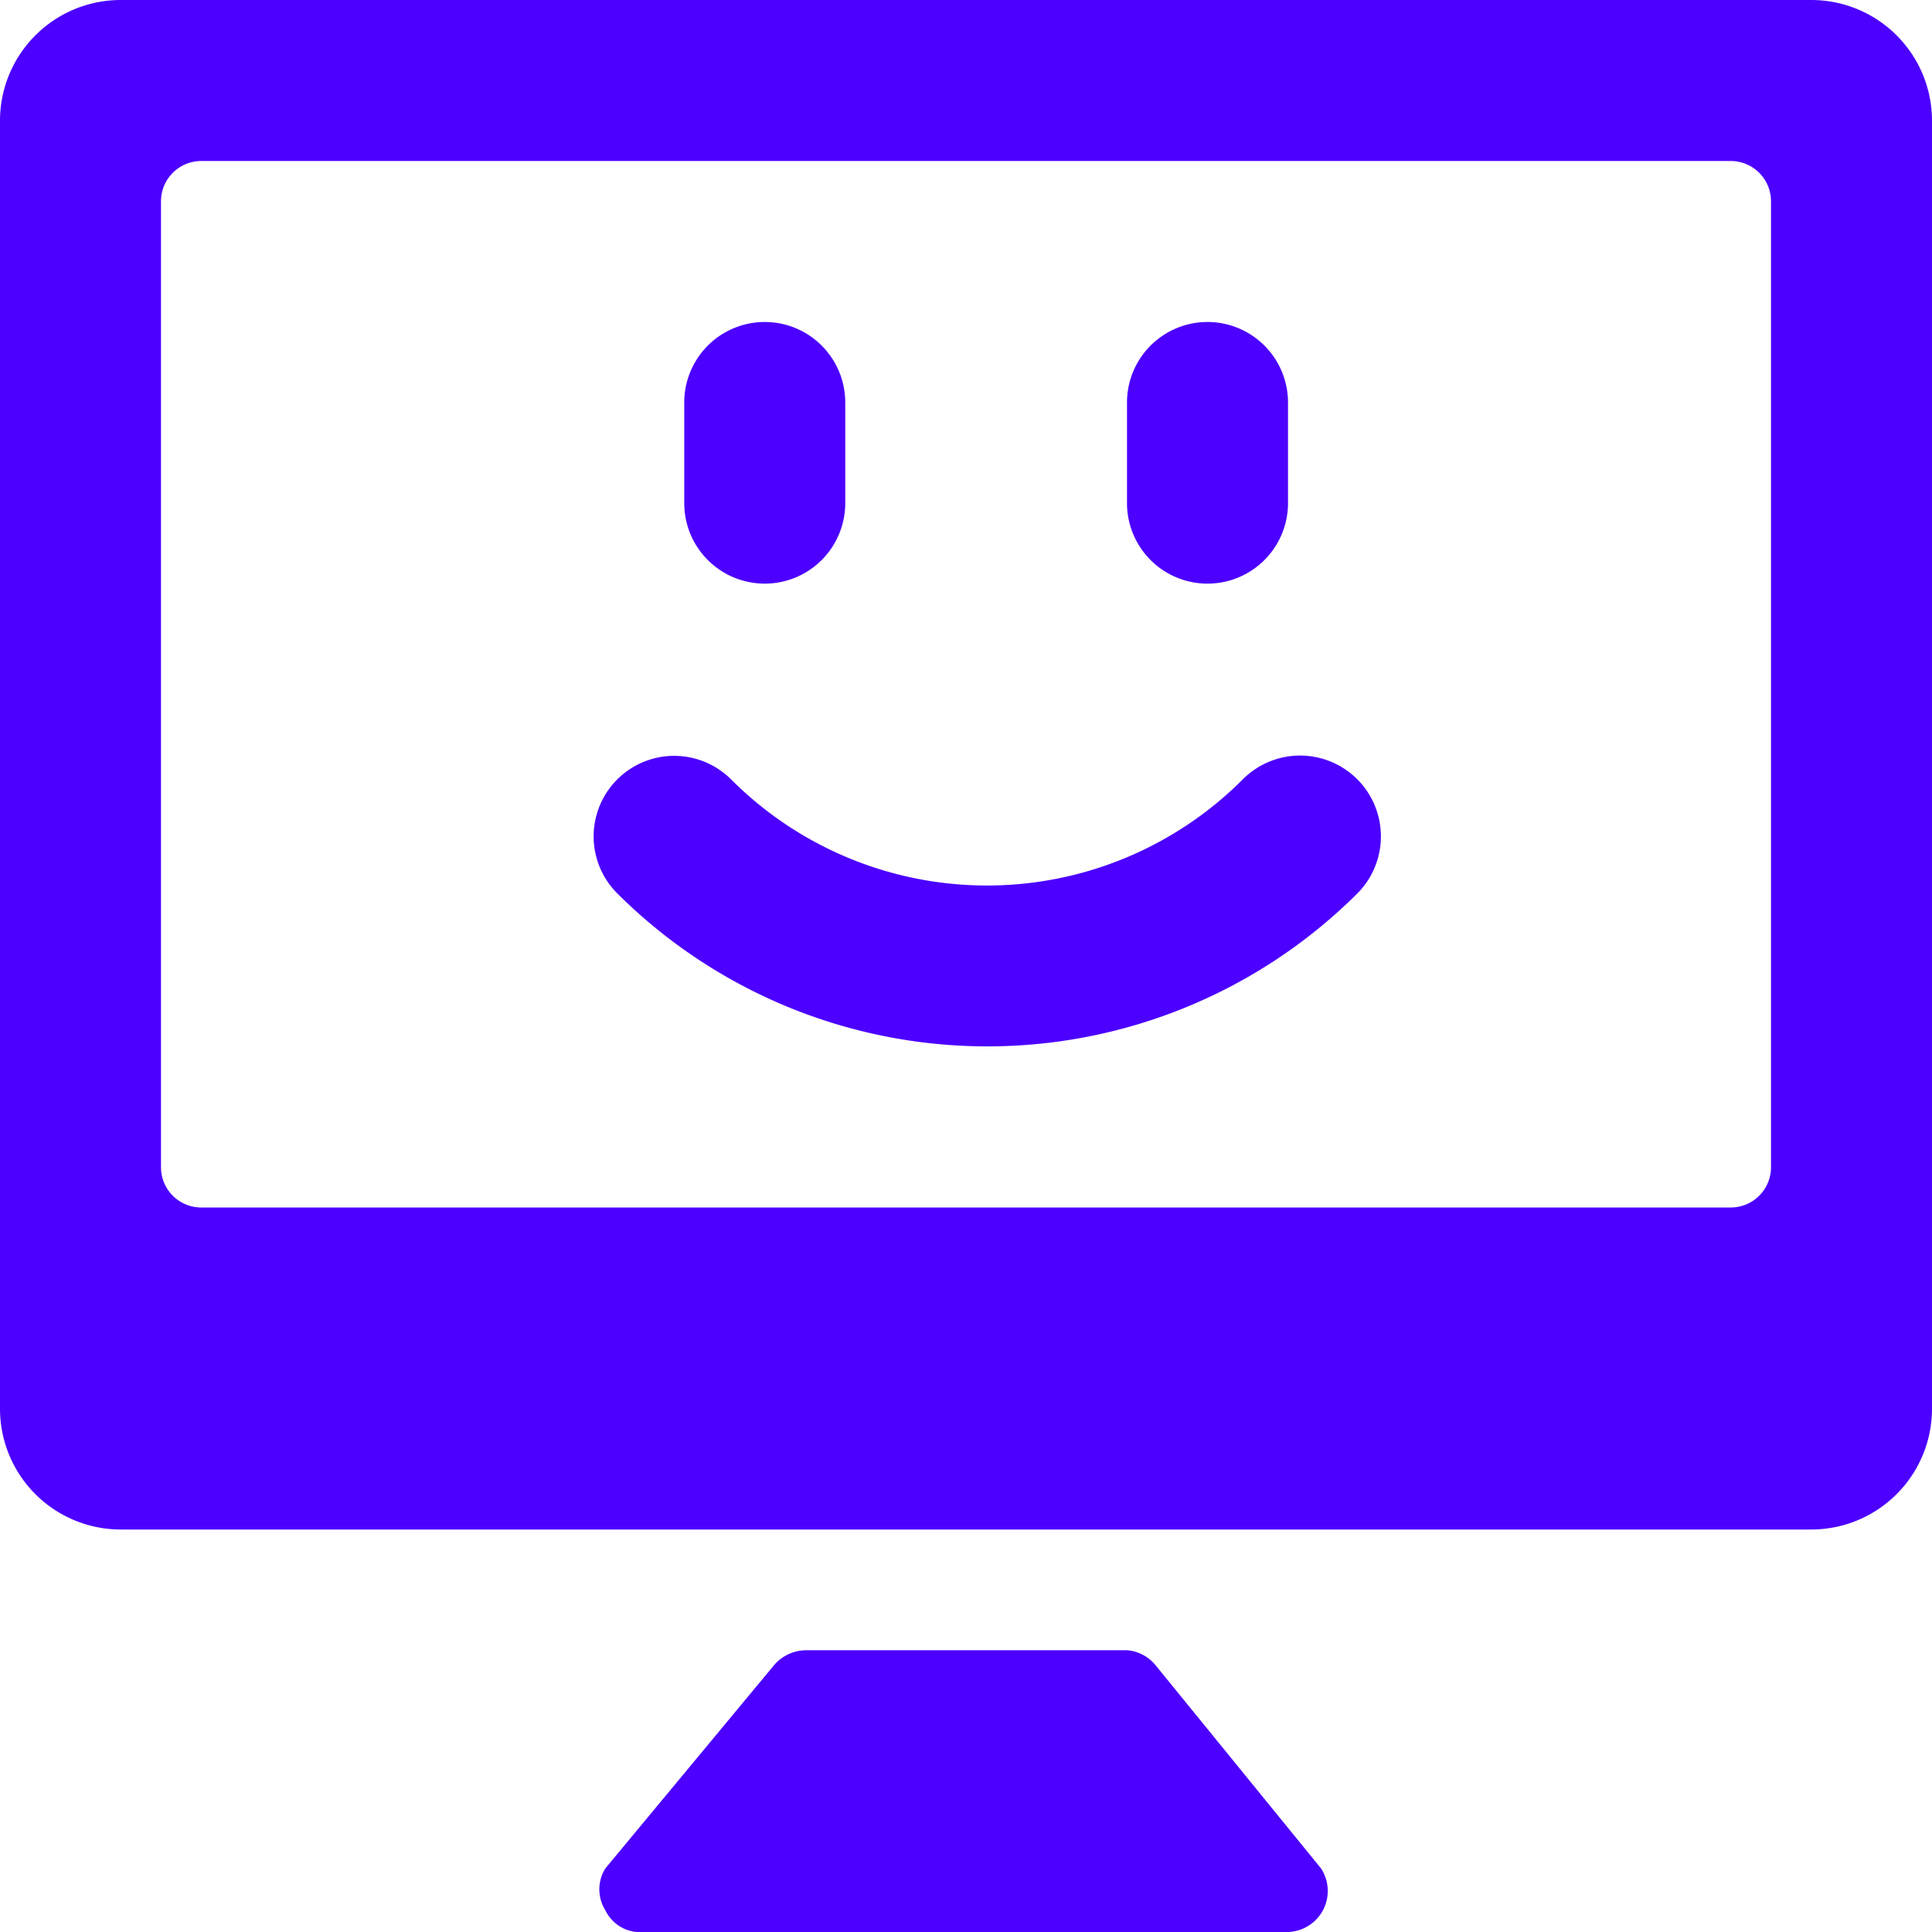
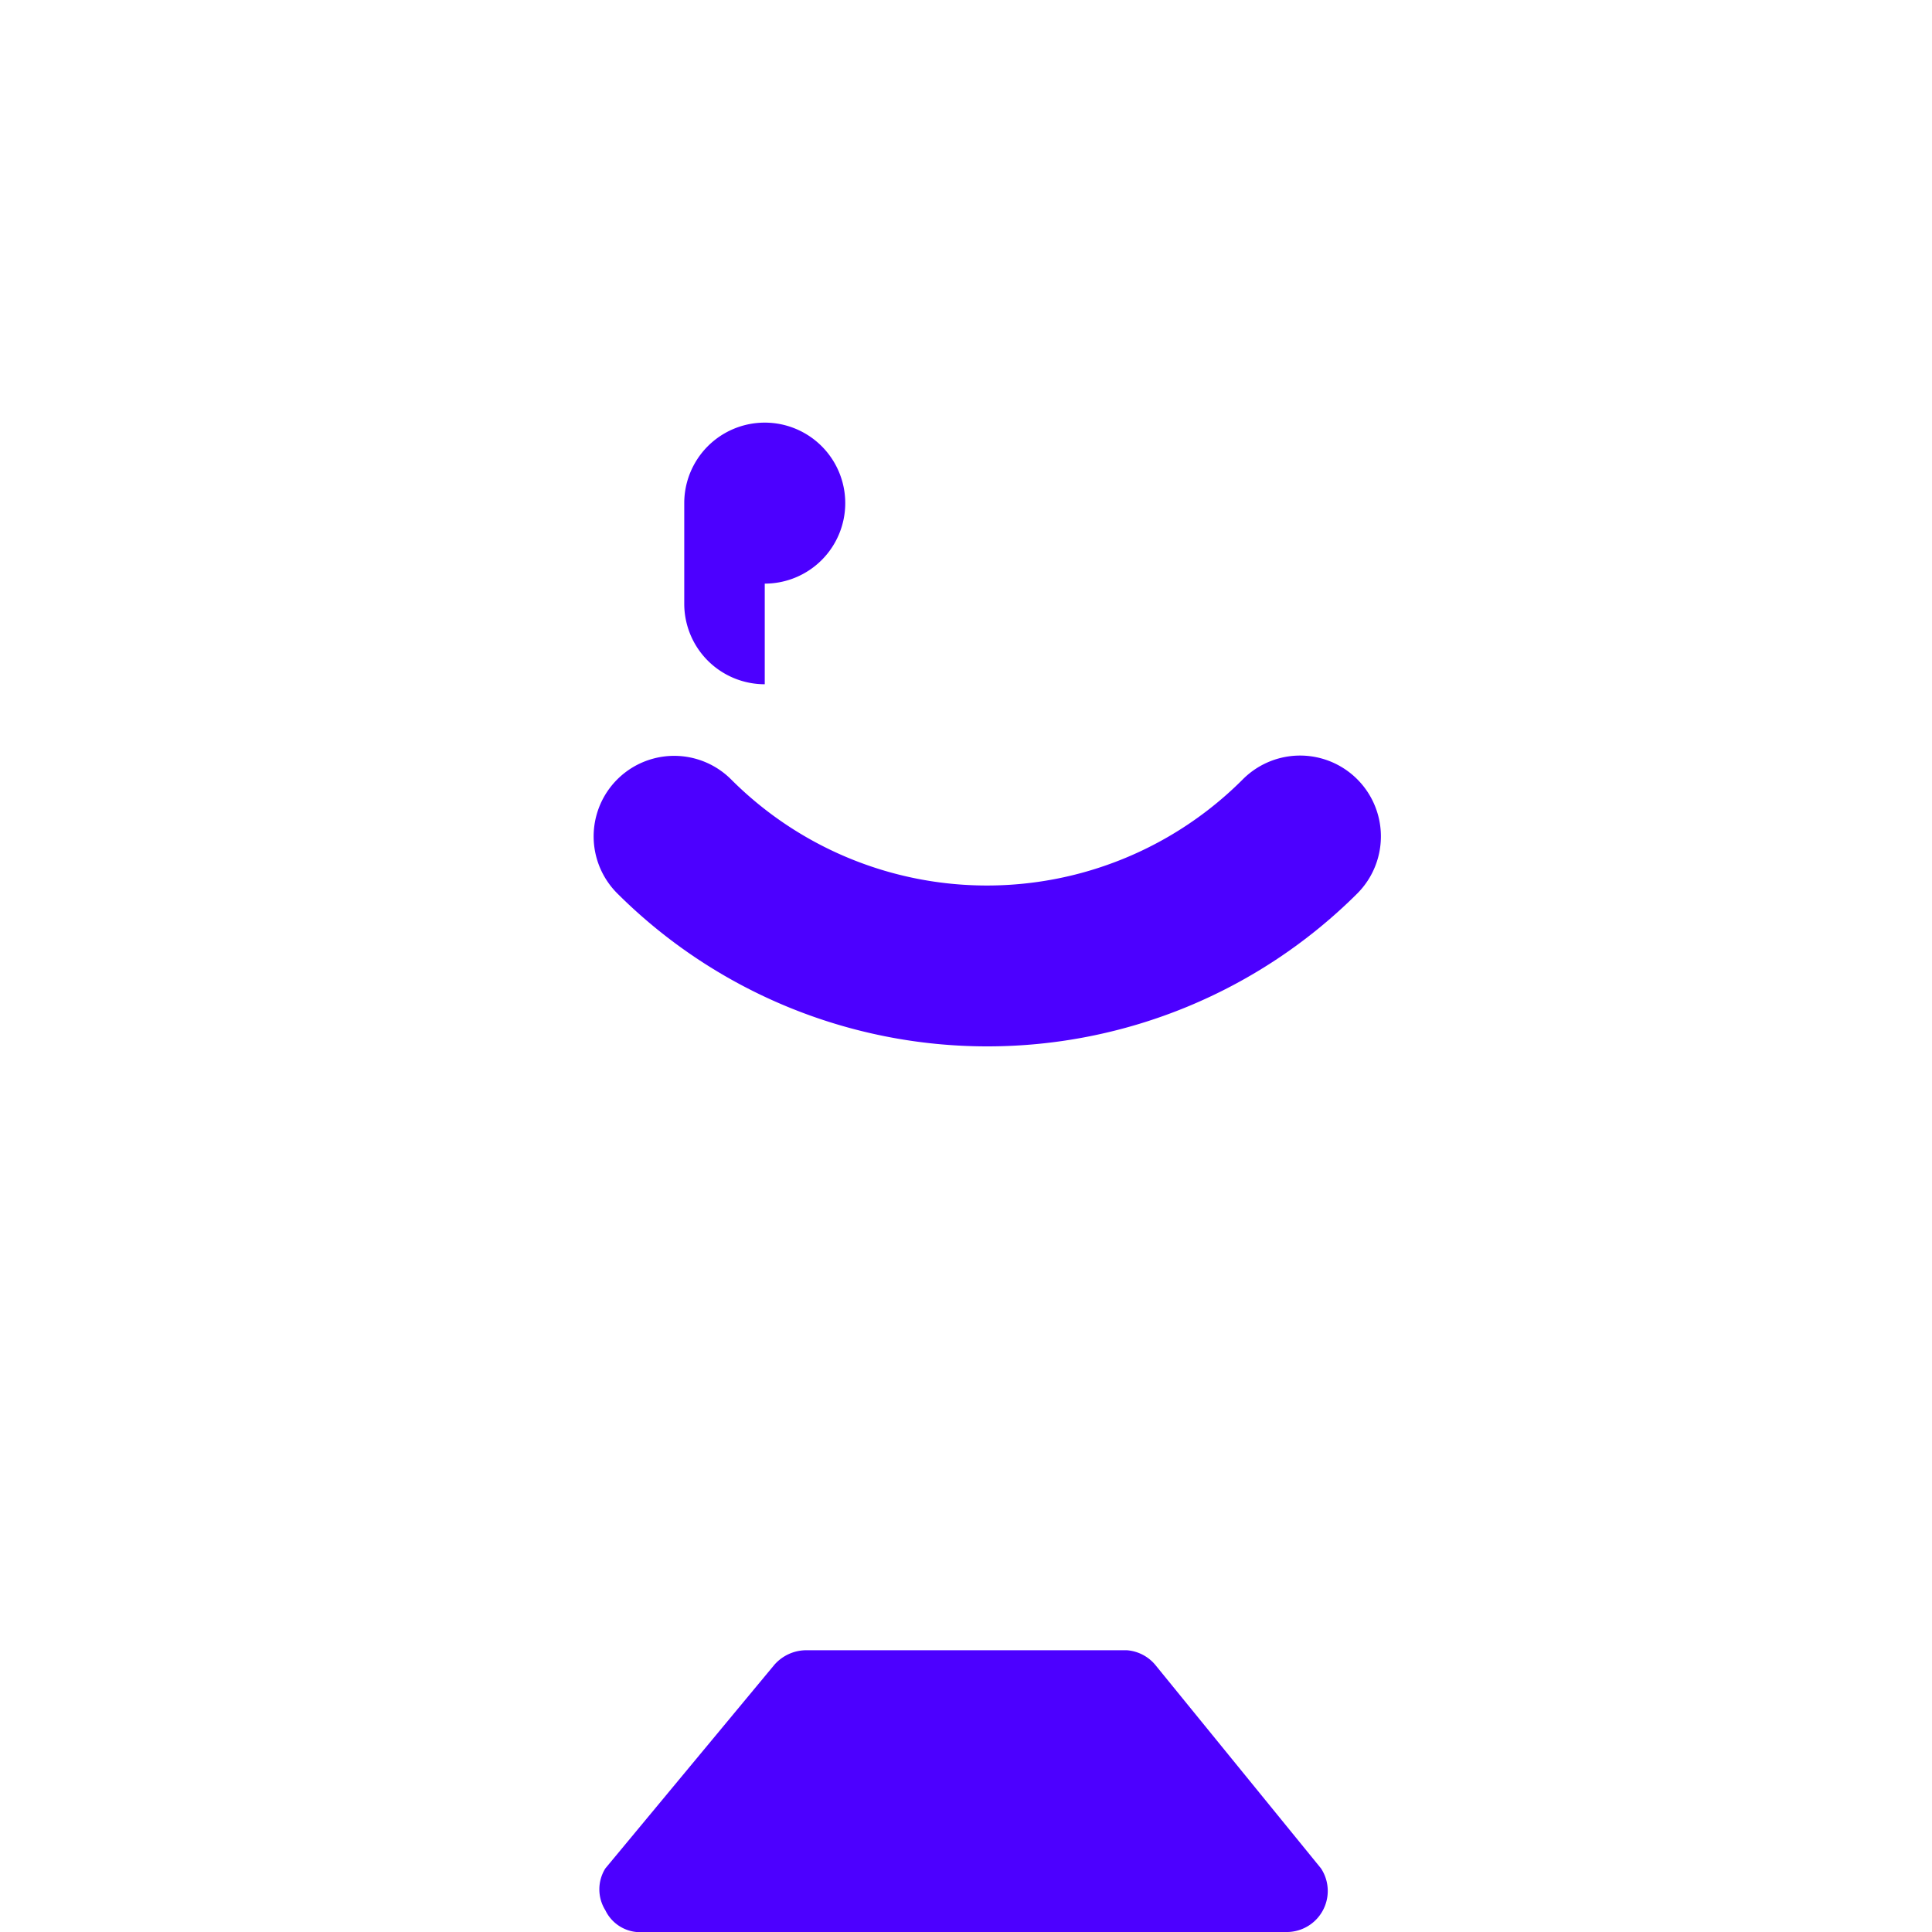
<svg xmlns="http://www.w3.org/2000/svg" viewBox="0 0 24 24" id="Desktop-Monitor-Smiley--Streamline-Ultimate.svg" height="24" width="24">
  <desc>Desktop Monitor Smiley Streamline Icon: https://streamlinehq.com</desc>
  <g id="Desktop-Monitor-Smiley--Streamline-Ultimate.svg">
-     <path d="M24 1.5A1.5 1.5 0 0 0 22.5 0h-21A1.5 1.5 0 0 0 0 1.5v16A1.5 1.5 0 0 0 1.5 19h21a1.5 1.5 0 0 0 1.5 -1.5v-16Zm-2 13a0.5 0.5 0 0 1 -0.5 0.5h-19a0.5 0.5 0 0 1 -0.5 -0.5v-12a0.5 0.5 0 0 1 0.5 -0.5h19a0.5 0.5 0 0 1 0.5 0.5Z" fill="#4c00ff" stroke-width="1" />
    <path d="M14.35 20.68a0.51 0.51 0 0 0 -0.35 -0.18h-4a0.53 0.53 0 0 0 -0.38 0.18l-2.1 2.53a0.49 0.49 0 0 0 0 0.52A0.48 0.48 0 0 0 8 24h8a0.51 0.51 0 0 0 0.41 -0.79Z" fill="#4c00ff" stroke-width="1" />
-     <path d="M9.5 7.25a1 1 0 0 0 1 -1V5a1 1 0 0 0 -2 0v1.25a1 1 0 0 0 1 1Z" fill="#4c00ff" stroke-width="1" />
-     <path d="M15 7.25a1 1 0 0 0 1 -1V5a1 1 0 0 0 -2 0v1.25a1 1 0 0 0 1 1Z" fill="#4c00ff" stroke-width="1" />
+     <path d="M9.5 7.25a1 1 0 0 0 1 -1a1 1 0 0 0 -2 0v1.25a1 1 0 0 0 1 1Z" fill="#4c00ff" stroke-width="1" />
    <path d="M15.44 9.68a4.49 4.49 0 0 1 -6.36 0 1 1 0 0 0 -1.41 1.42 6.51 6.51 0 0 0 9.19 0 1 1 0 0 0 -1.42 -1.42Z" fill="#4c00ff" stroke-width="1" />
  </g>
</svg>